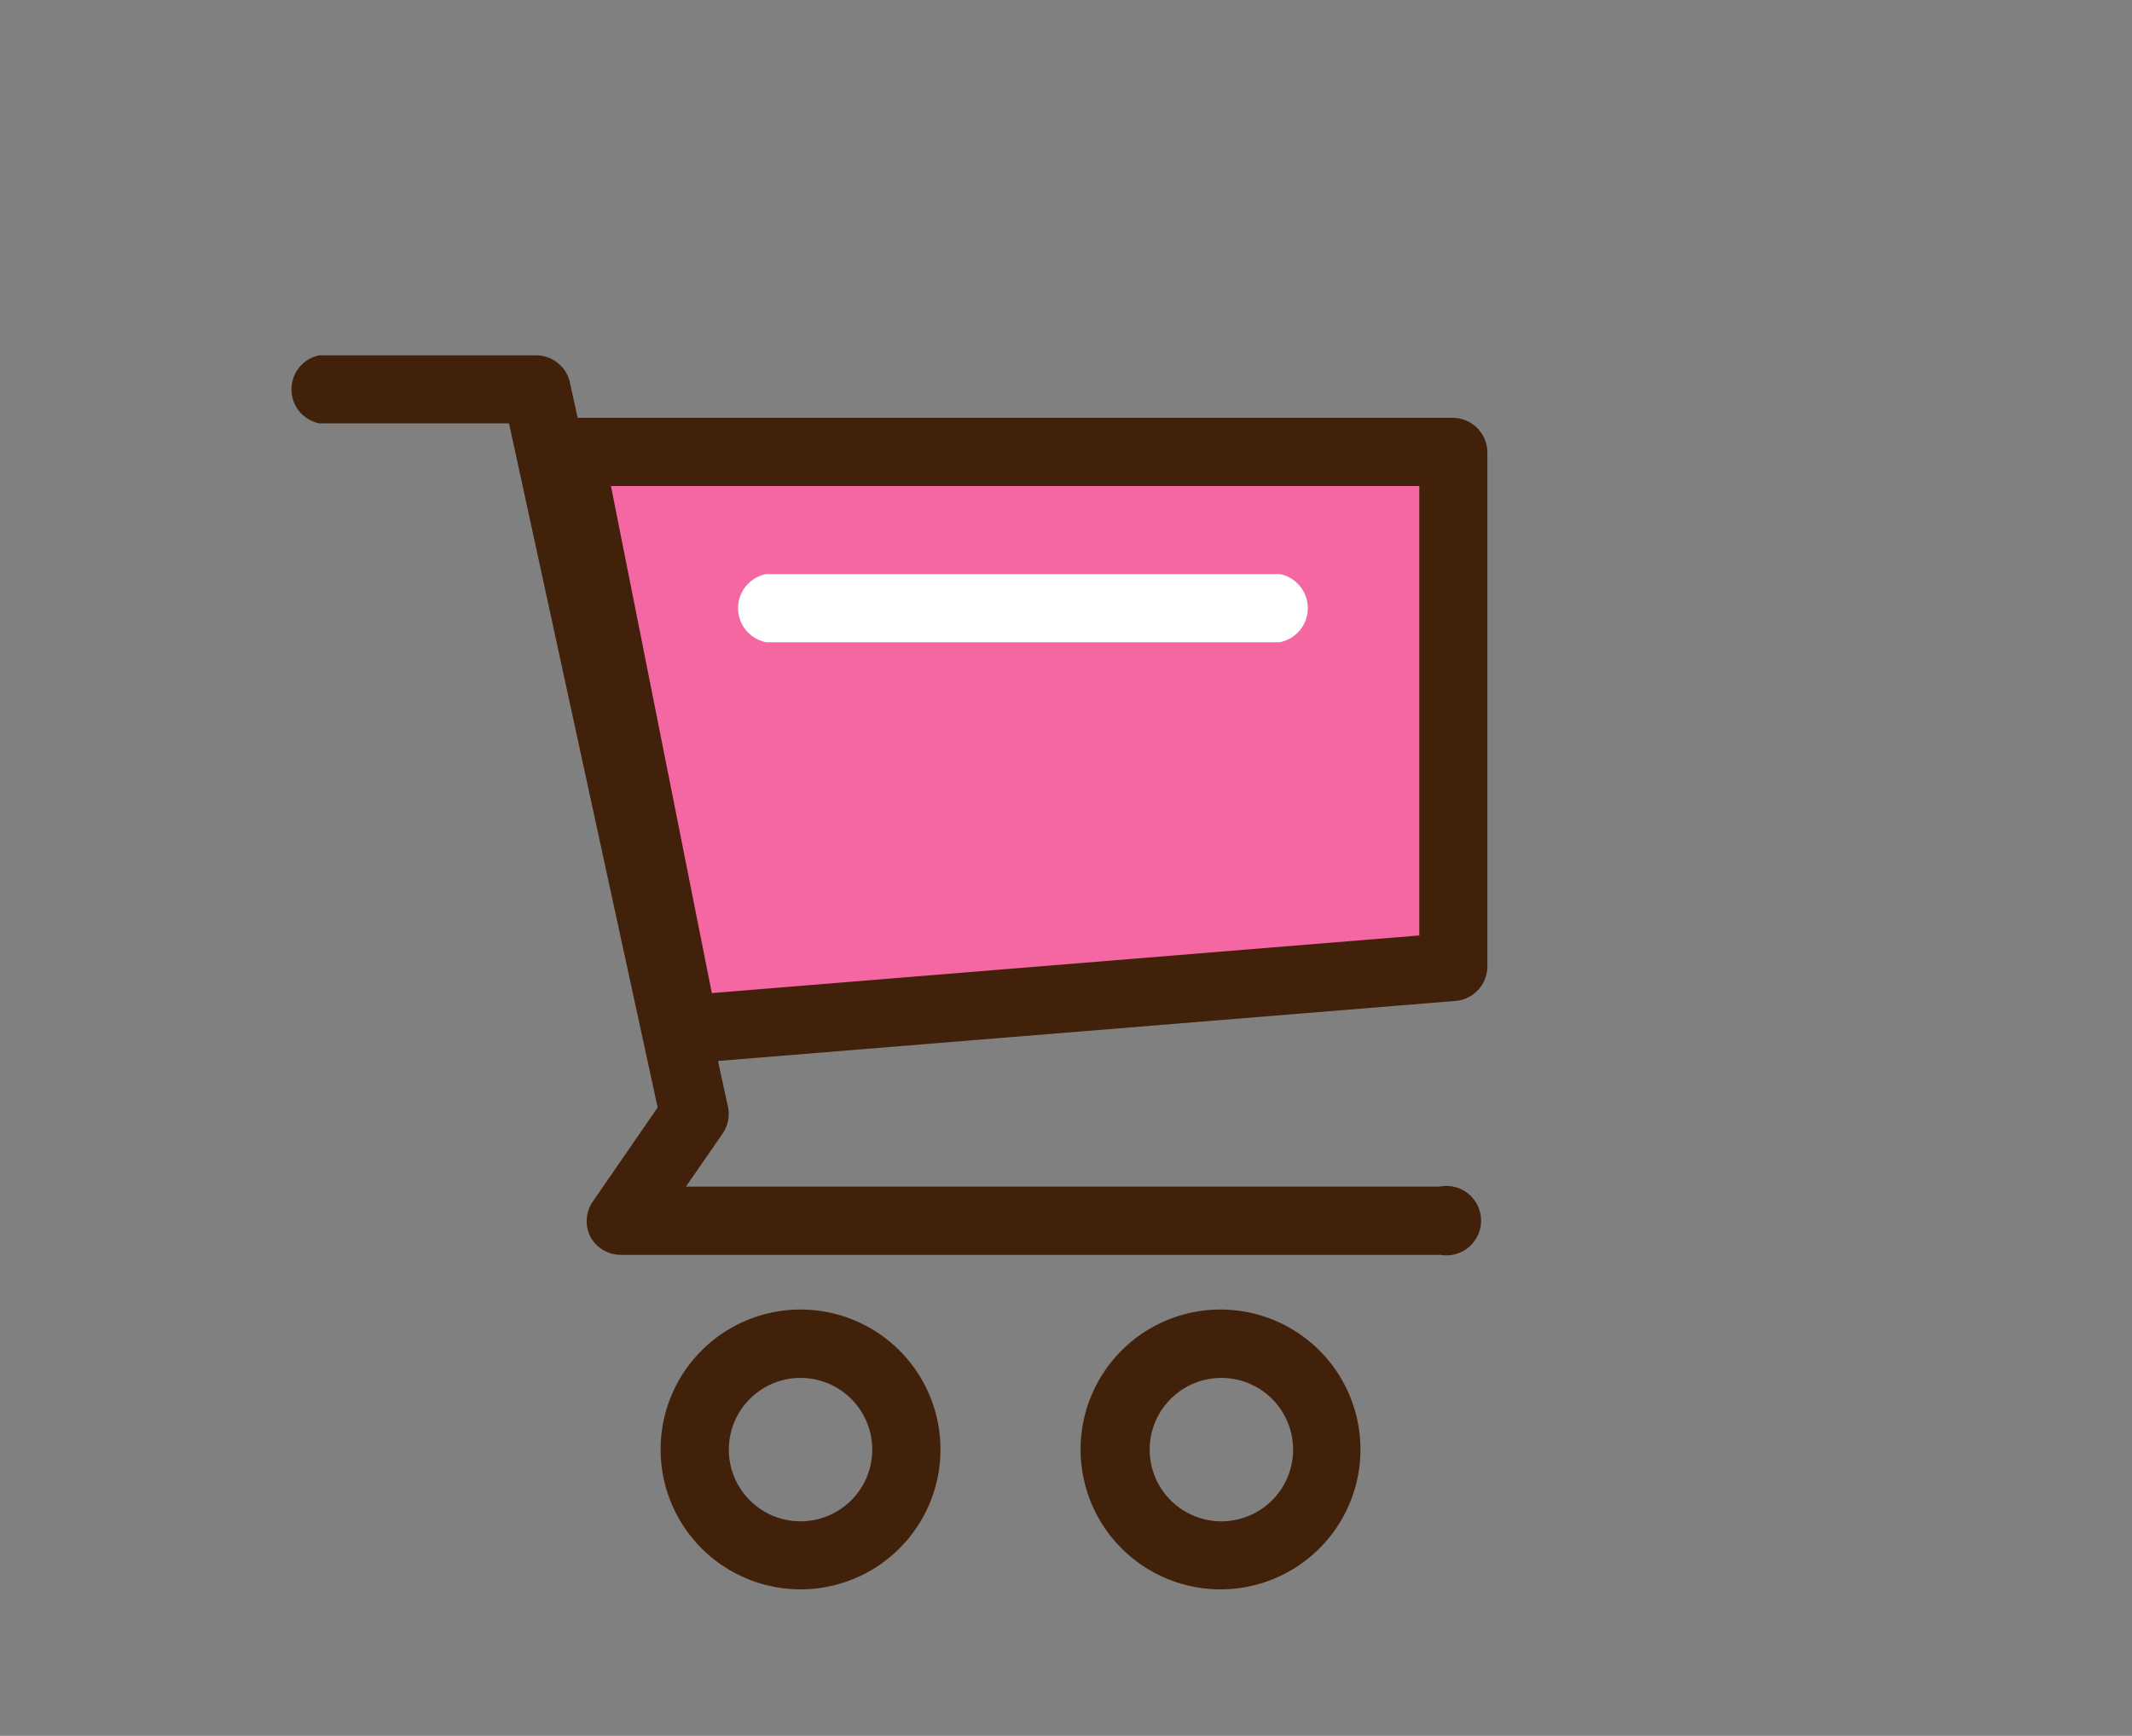
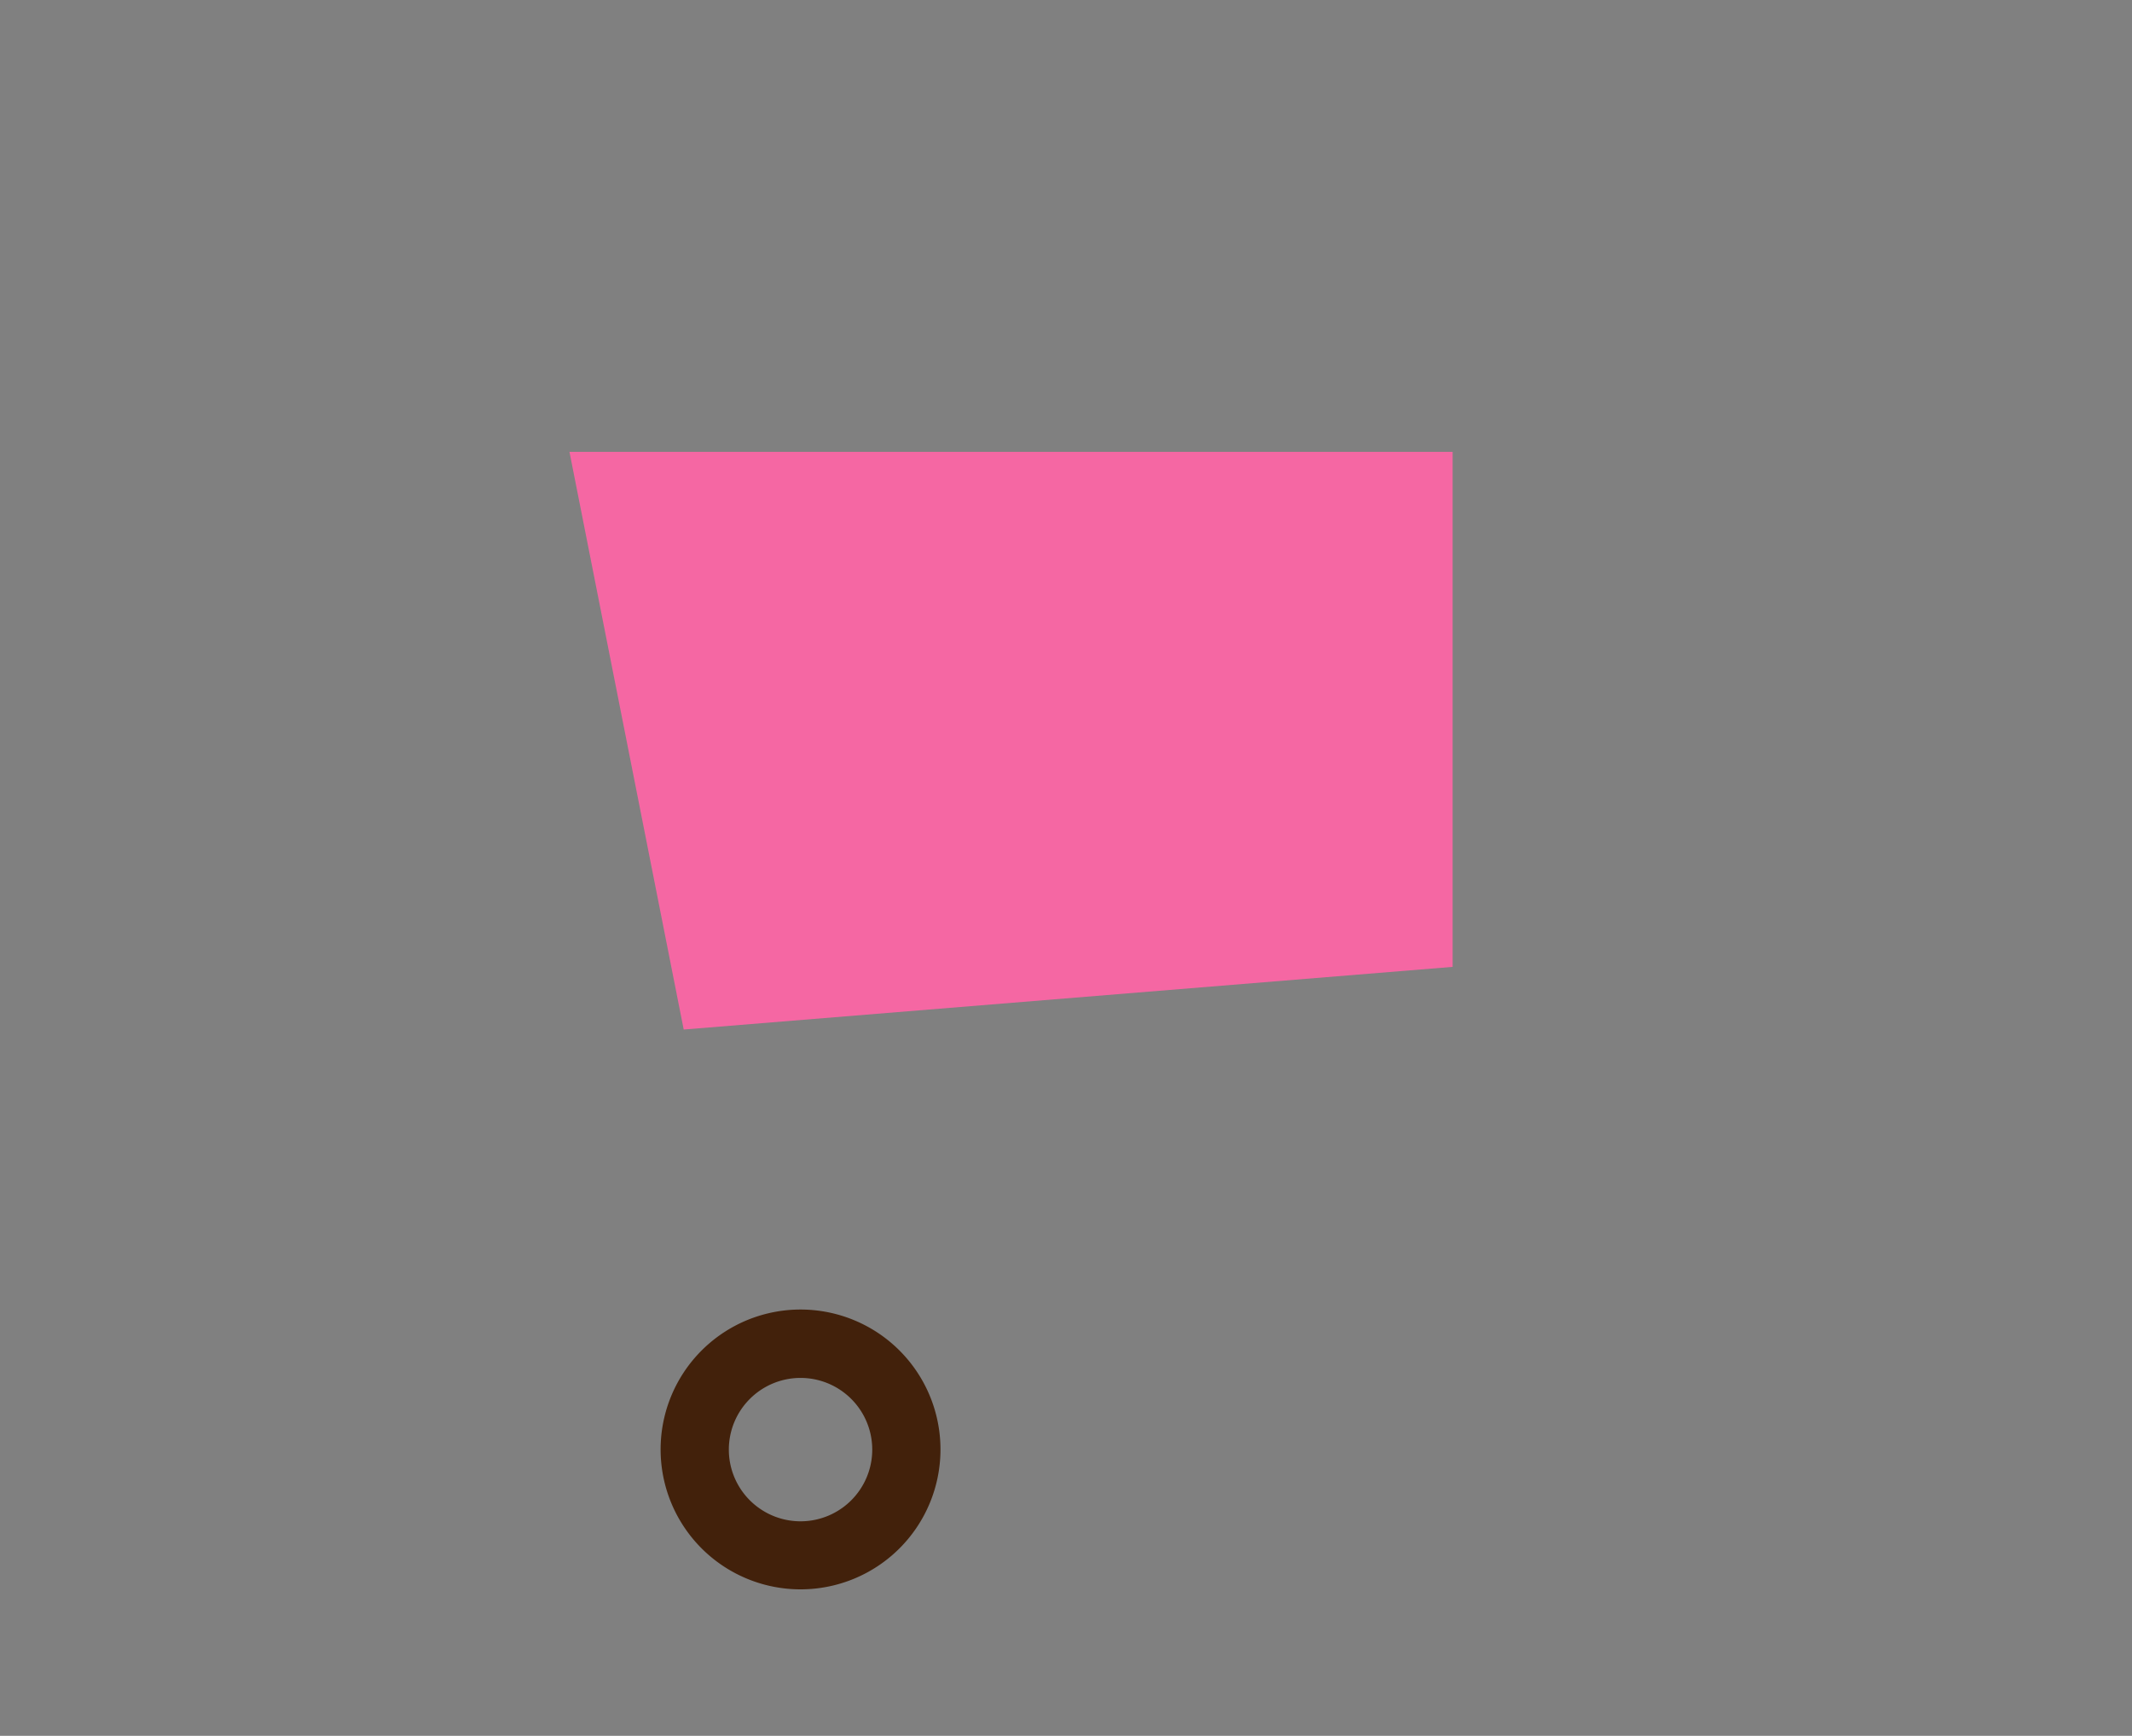
<svg xmlns="http://www.w3.org/2000/svg" id="Layer_1" data-name="Layer 1" viewBox="0 0 122.8 100">
  <rect x="0" y="0" width="122.8" height="100" fill="#808080" stroke="none" />
  <defs>
    <style>.cls-1{fill:#42210b;}.cls-2{fill:#f567a3;}.cls-3{fill:#fff;}</style>
  </defs>
  <path class="cls-1" d="M46.12,91.56a8.06,8.06,0,1,1,8.05-8A8.06,8.06,0,0,1,46.12,91.56Zm0-12.18a4.13,4.13,0,1,0,4.12,4.13A4.13,4.13,0,0,0,46.12,79.38Z" />
-   <path class="cls-1" d="M70.36,91.56a8.06,8.06,0,1,1,8-8A8.06,8.06,0,0,1,70.36,91.56Zm0-12.18a4.13,4.13,0,1,0,4.12,4.13A4.13,4.13,0,0,0,70.36,79.38Z" />
-   <path class="cls-1" d="M82.91,72.29H35.77A2,2,0,0,1,34,71.24a2,2,0,0,1,.13-2l3.75-5.44L29.32,24.39H18.39a2,2,0,0,1,0-3.92H30.9A2,2,0,0,1,32.82,22l9.11,41.76a2,2,0,0,1-.3,1.53l-2.12,3.07h43.4a2,2,0,1,1,0,3.92Z" />
  <polygon class="cls-2" points="83.67 55.7 39.38 59.31 32.8 26.03 83.67 26.03 83.67 55.7" />
-   <path class="cls-1" d="M39.37,61.27a2,2,0,0,1-1.92-1.58L30.88,26.41a1.94,1.94,0,0,1,.41-1.63,2,2,0,0,1,1.52-.71H83.67a2,2,0,0,1,2,2V55.71a2,2,0,0,1-1.81,1.95L39.54,61.27ZM35.19,28,41,57.21l40.75-3.32V28Z" />
-   <path class="cls-3" d="M73.7,37H44.14a2,2,0,0,1,0-3.93H73.7a2,2,0,0,1,0,3.93Z" />
</svg>